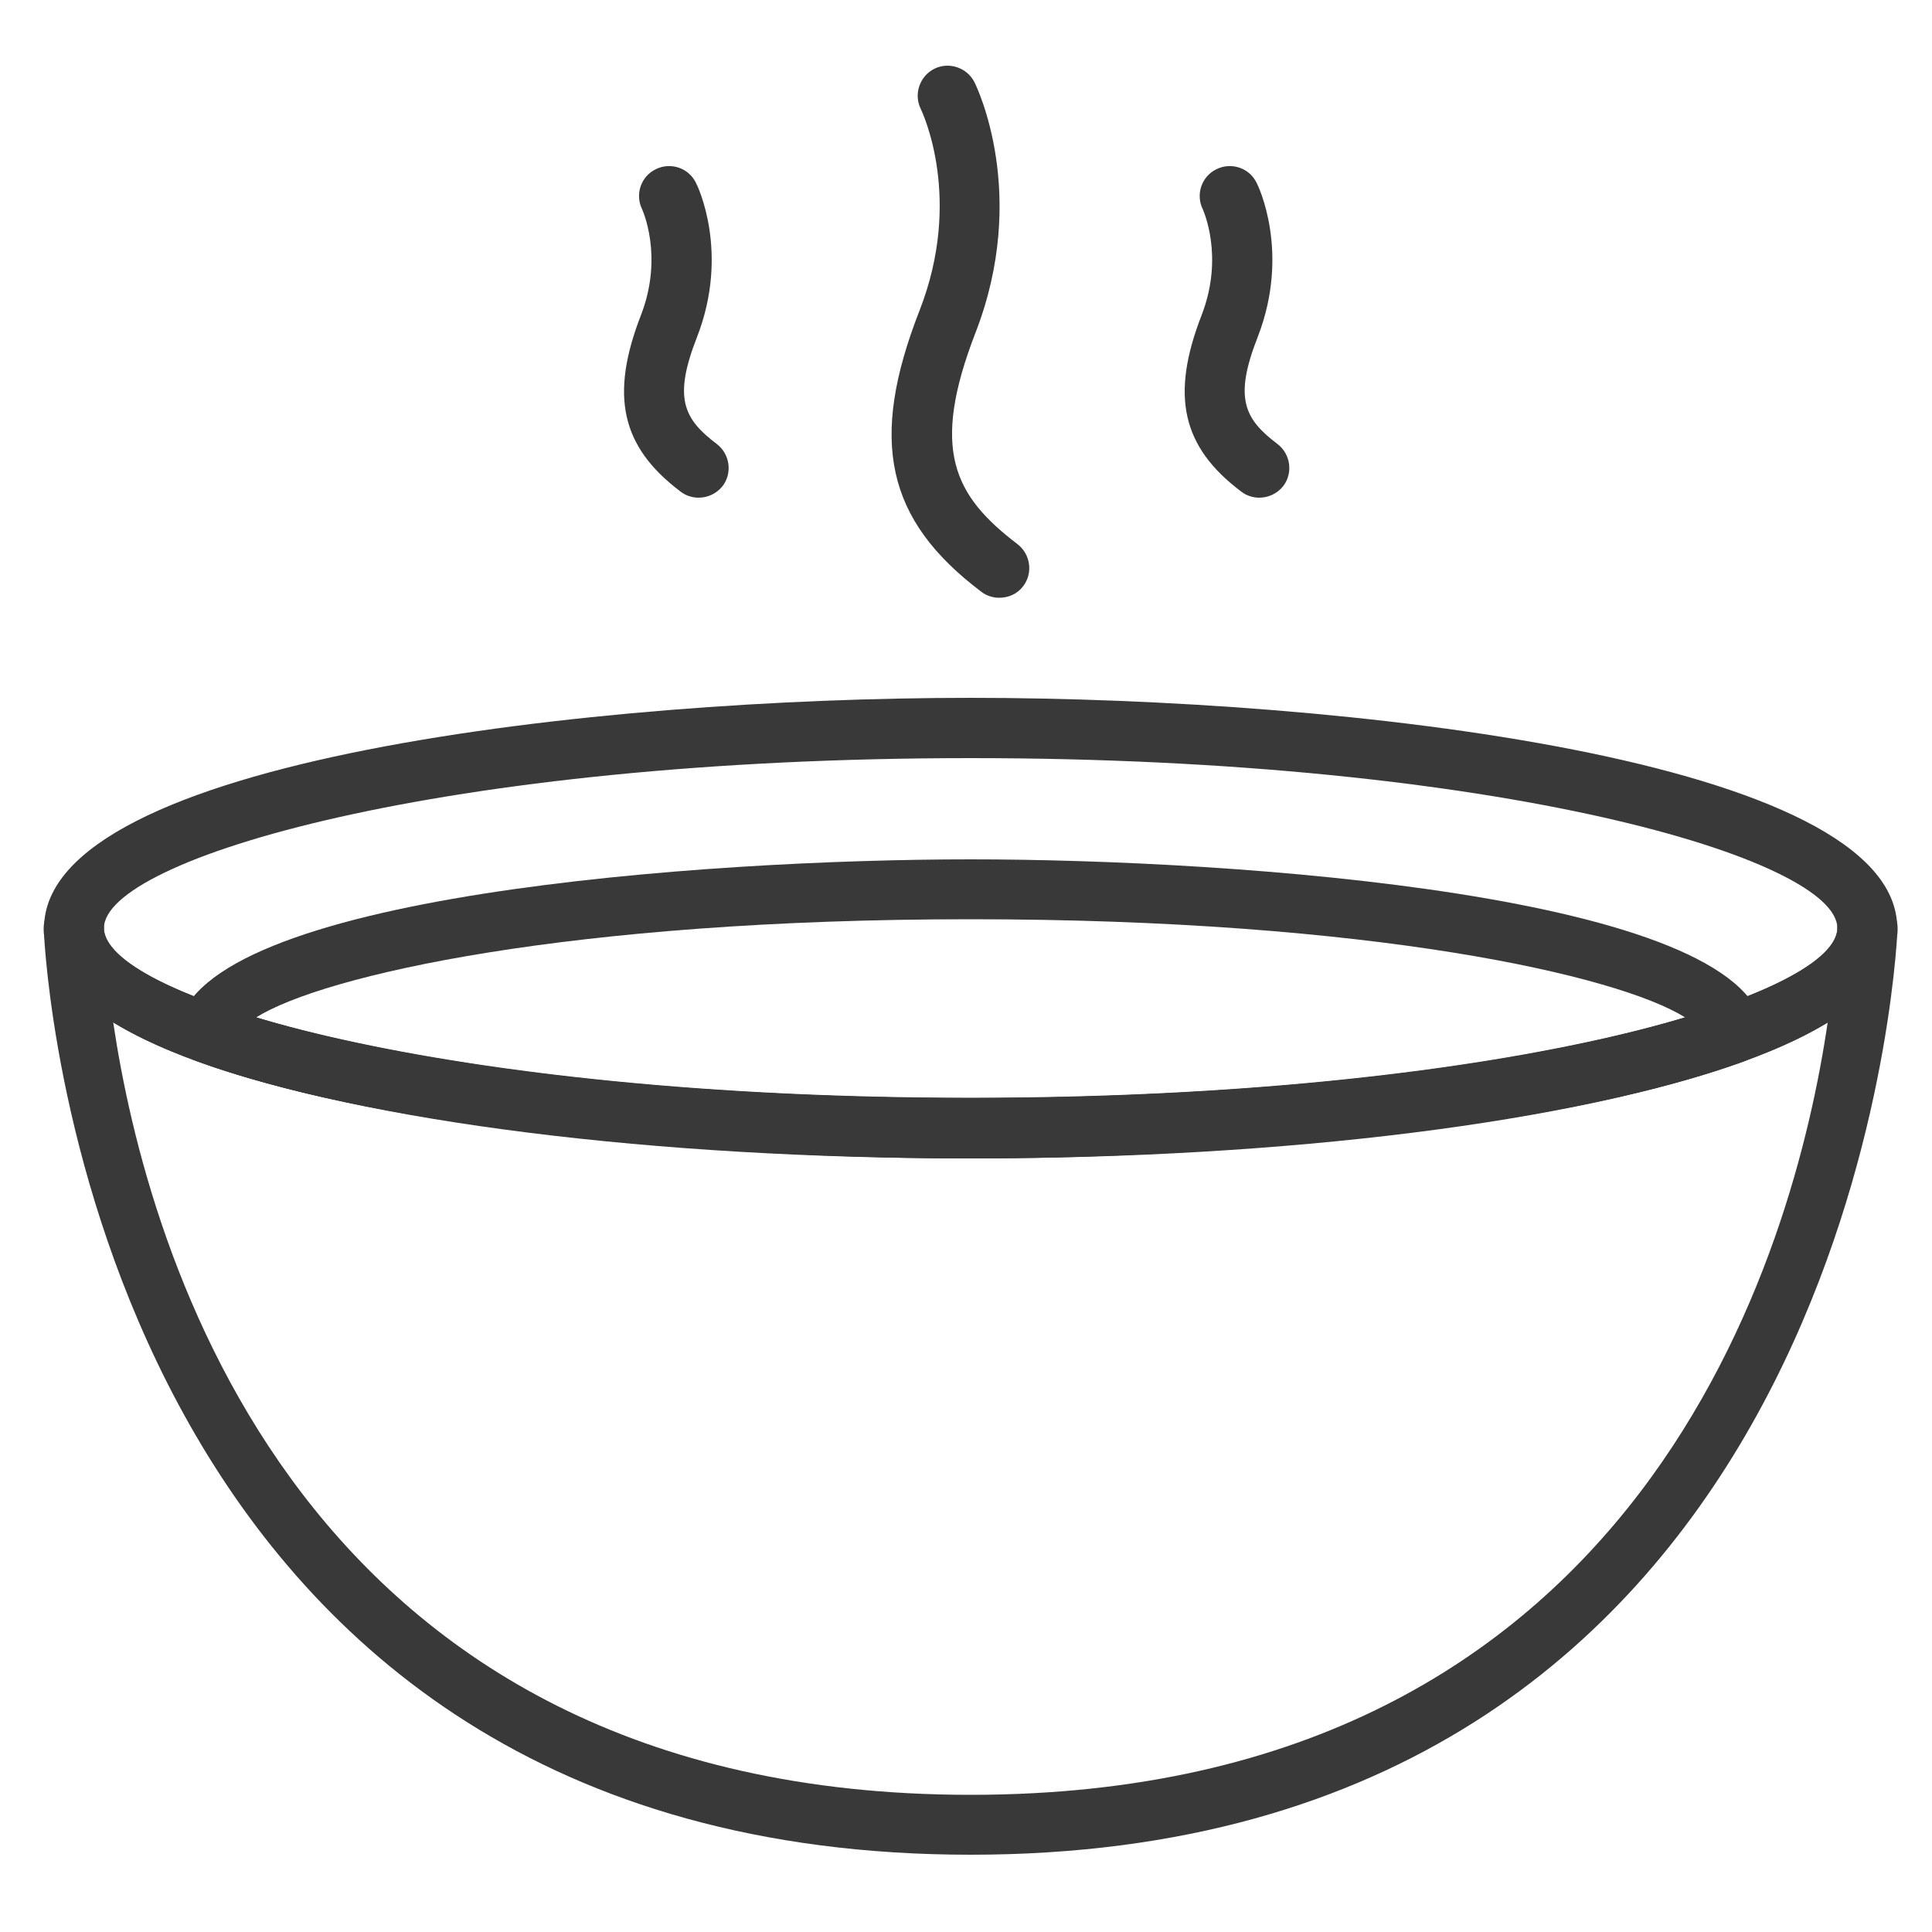
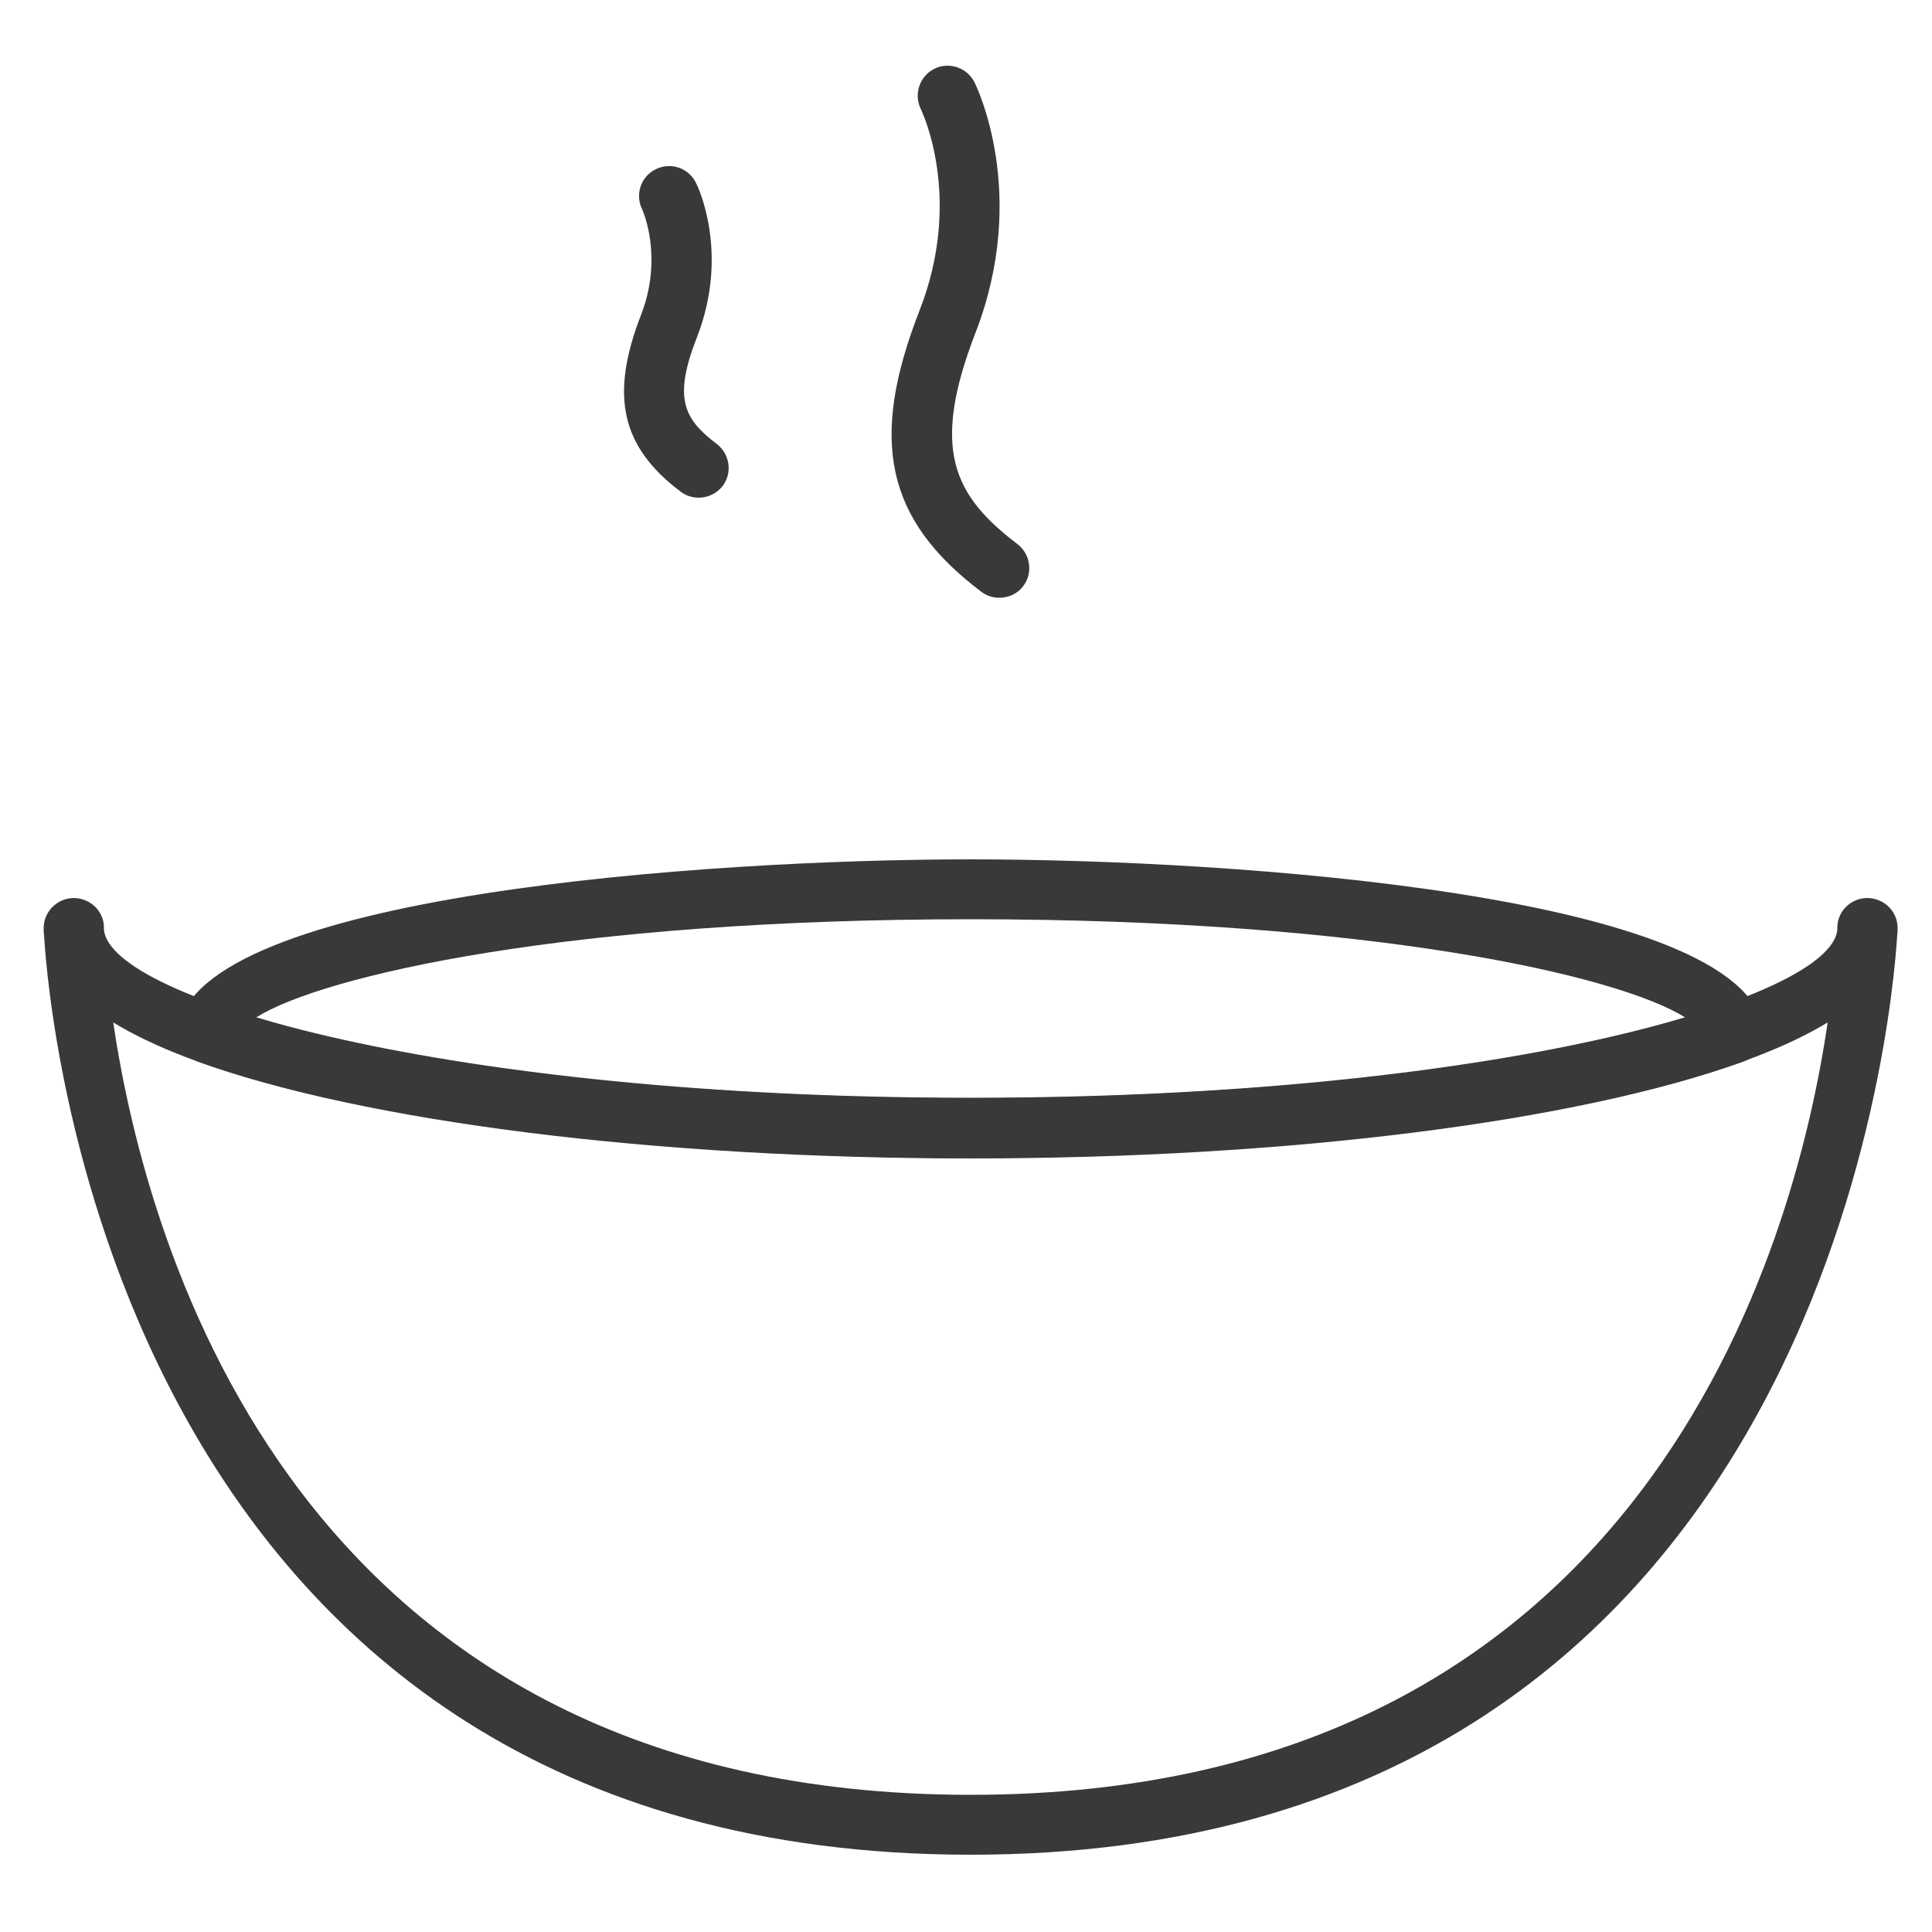
<svg xmlns="http://www.w3.org/2000/svg" version="1.1" id="Layer_1" x="0px" y="0px" viewBox="0 0 500 500" style="enable-background:new 0 0 500 500;" xml:space="preserve">
  <style type="text/css">
	.st0{fill:#393939;}
</style>
  <g>
-     <path class="st0" d="M251.2,299.8c-96.4,0-239.8-15.9-239.8-59.6c0-43.7,143.4-59.6,239.8-59.6c96.4,0,239.8,15.9,239.8,59.6   C491,283.9,347.6,299.8,251.2,299.8z M251.2,196.2c-136.9,0-224.3,26.1-224.3,44c0,17.9,87.4,44,224.3,44   c136.9,0,224.3-26.1,224.3-44C475.5,222.3,388.1,196.2,251.2,196.2z" />
    <path class="st0" d="M251.2,480C30.8,480,12.6,262.7,11.4,242c-0.1-0.6-0.1-1.2-0.1-1.8c0-4.2,3.4-7.7,7.7-7.8   c4.3,0,7.8,3.3,7.9,7.5c0,0.2,0,0.4,0,0.7c1.6,17.9,88.6,43.5,224.3,43.5c135.6,0,222.7-25.6,224.3-43.5c0-0.3,0-0.6,0-0.7   c0.1-4.2,3.6-7.5,7.8-7.5c4.4,0.1,7.8,3.5,7.8,7.8c0,0.6,0,1.2-0.1,1.8C489.7,262.7,471.6,480,251.2,480z M29.3,264.6   C38,323.2,77,464.5,251.2,464.5S464.4,323.2,473,264.6c-41.5,25.3-146.2,35.1-221.8,35.1C175.5,299.8,70.8,290,29.3,264.6z" />
    <path class="st0" d="M251.2,299.8c-81.8,0-156.6-9.4-200.1-25.1c-3.5-1.3-5.6-4.8-5-8.5c5.3-34.6,136.5-43.8,205.1-43.8   c68.6,0,199.9,9.2,205.1,43.8c0.6,3.7-1.6,7.2-5,8.5C407.8,290.4,333,299.8,251.2,299.8z M66.3,263.3   c42.9,13.2,110.8,20.9,184.9,20.9c74.1,0,142-7.8,184.9-20.9c-17.4-10.9-81.2-25.4-184.9-25.4C147.4,237.9,83.7,252.4,66.3,263.3z" />
    <path class="st0" d="M258.6,154.7c-1.6,0-3.3-0.5-4.7-1.6c-24.6-18.6-29.1-39.1-15.9-72.8c11.3-29,0.7-51.2,0.3-52.1   c-1.9-3.8-0.3-8.5,3.5-10.4c3.8-1.9,8.5-0.3,10.4,3.5c0.6,1.2,14.1,29,0.3,64.7c-11.8,30.4-5.6,42.3,10.8,54.8   c3.4,2.6,4.1,7.5,1.5,10.9C263.3,153.7,261,154.7,258.6,154.7z" />
    <path class="st0" d="M180.8,128.8c-1.6,0-3.3-0.5-4.7-1.6c-15.4-11.6-18.3-24.9-10.2-45.7c5.9-15.3,0.3-27.2,0.3-27.3   c-1.9-3.8-0.4-8.5,3.5-10.4c3.8-1.9,8.5-0.4,10.4,3.5c0.4,0.7,8.8,18,0.3,39.9c-6.2,15.8-3.5,21.2,5.1,27.7   c3.4,2.6,4.1,7.5,1.5,10.9C185.5,127.7,183.2,128.8,180.8,128.8z" />
-     <path class="st0" d="M325.9,128.8c-1.6,0-3.3-0.5-4.7-1.6c-15.4-11.6-18.3-24.9-10.2-45.7c5.9-15.3,0.3-27.2,0.3-27.3   c-1.9-3.8-0.4-8.5,3.5-10.4c3.8-1.9,8.5-0.4,10.4,3.5c0.4,0.7,8.8,18,0.3,39.9c-6.2,15.8-3.5,21.2,5.1,27.7   c3.4,2.6,4.1,7.5,1.5,10.9C330.6,127.7,328.3,128.8,325.9,128.8z" />
  </g>
</svg>